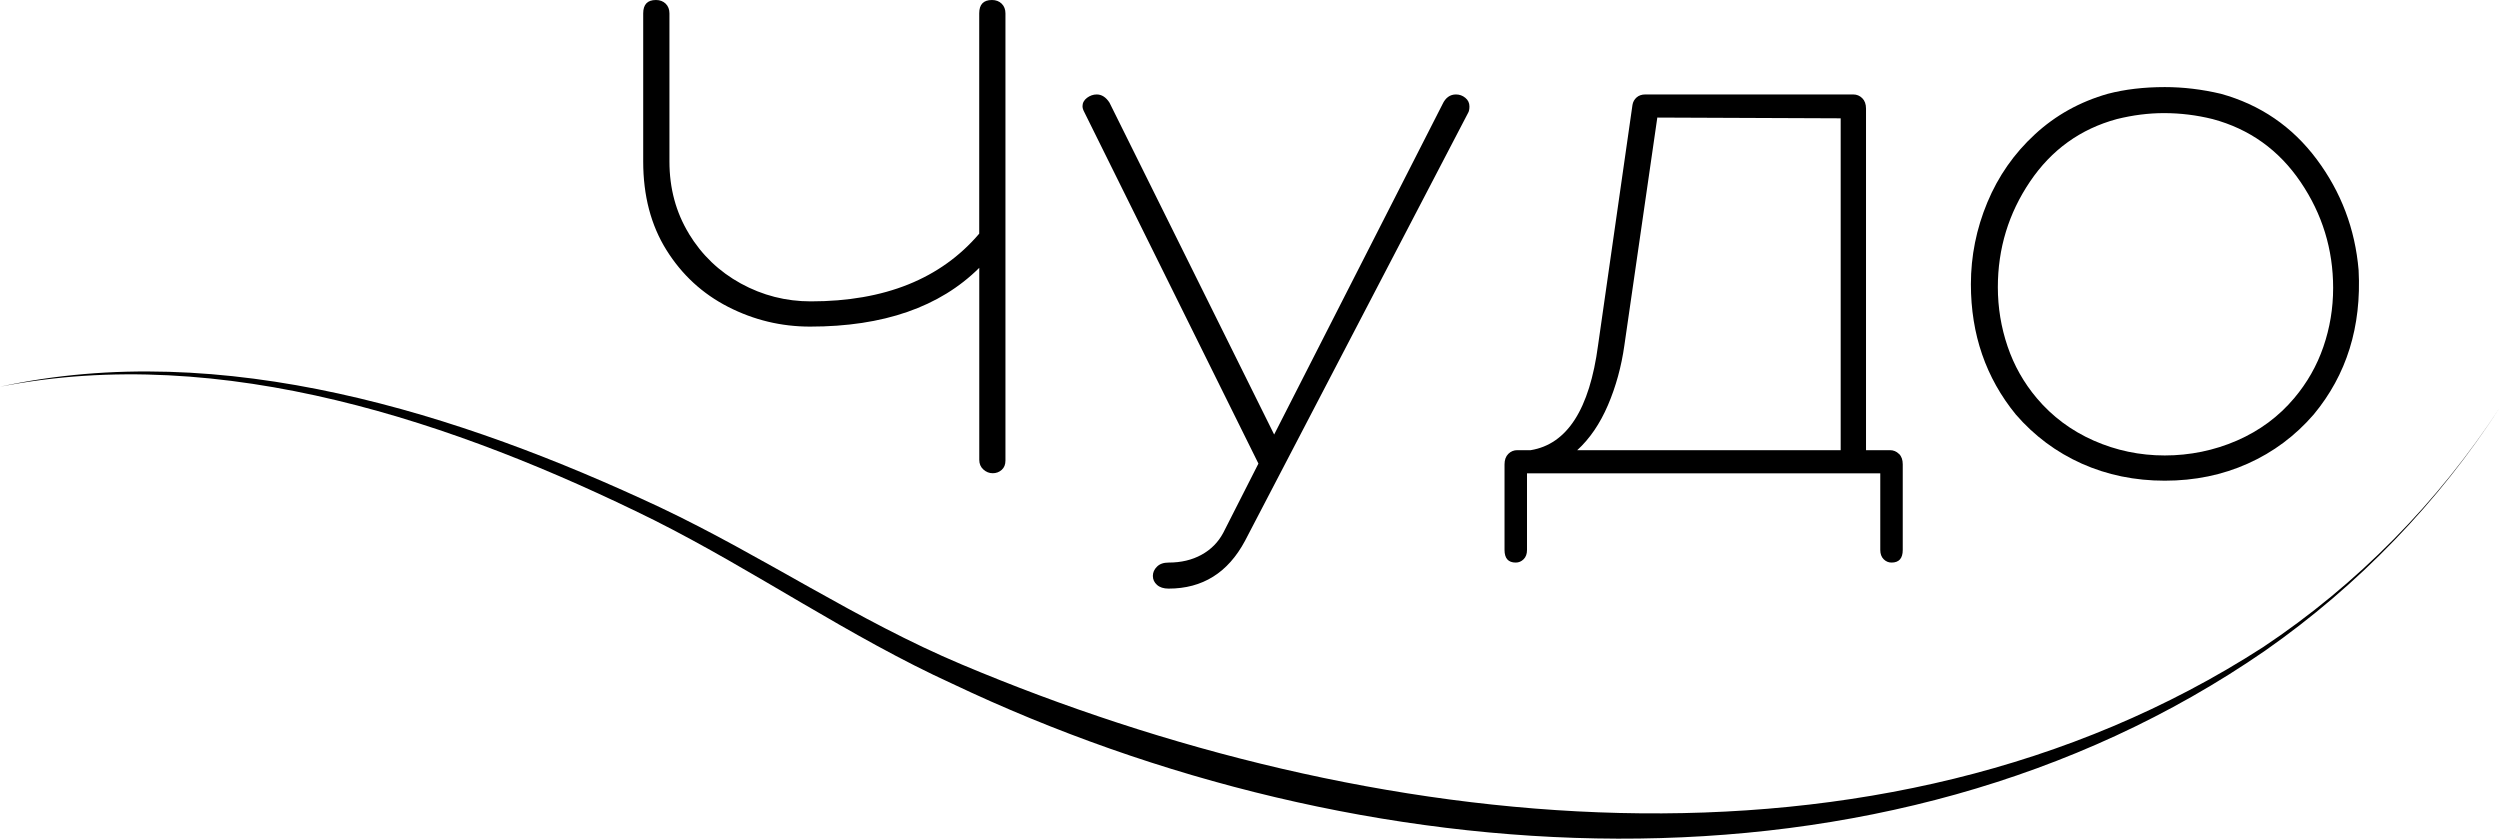
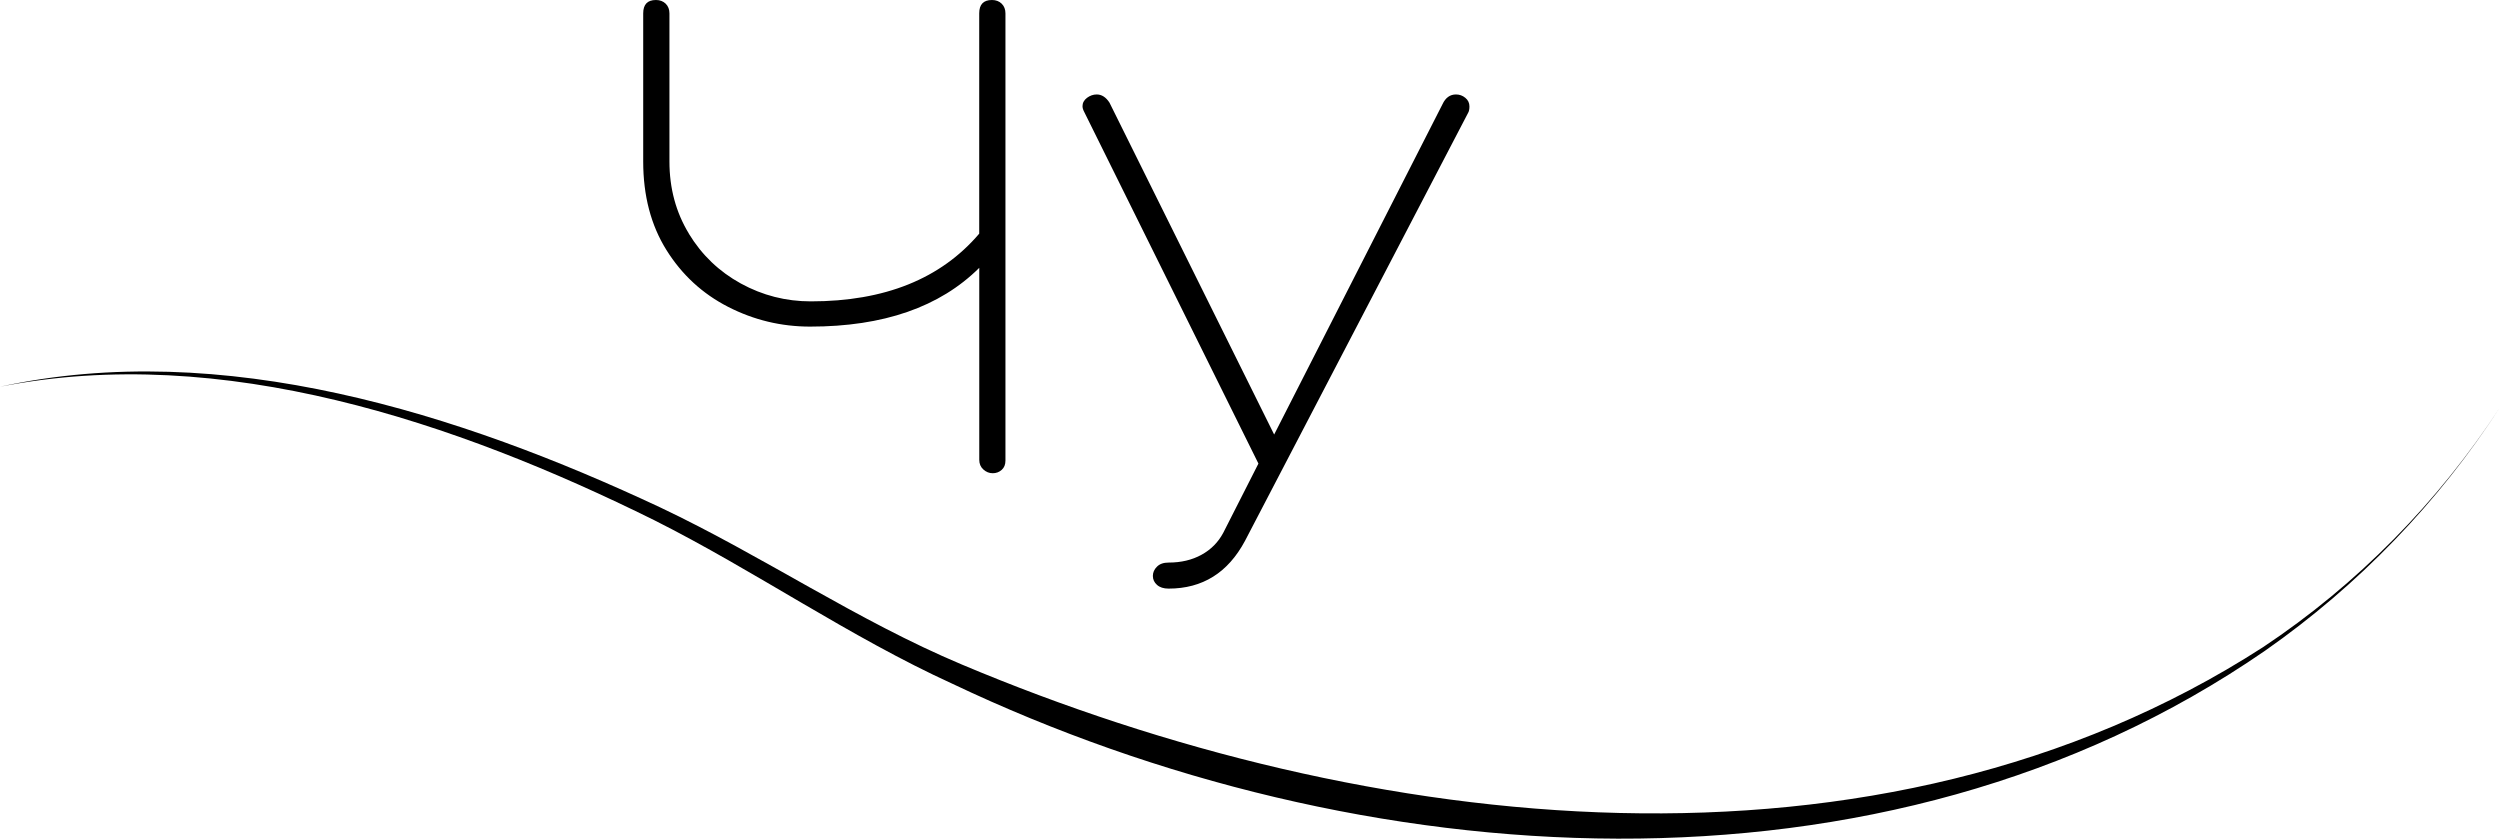
<svg xmlns="http://www.w3.org/2000/svg" width="313" height="105" viewBox="0 0 313 105" fill="none">
  <g clip-path="url(#clip0_51_178)">
    <path d="M86.242 29.254C87.864 31.924 90.035 34.004 92.754 35.495C95.474 36.986 98.394 37.731 101.516 37.731C110.759 37.731 117.786 34.905 122.598 29.254V1.674C122.598 0.556 123.129 0 124.193 0C124.69 0 125.099 0.156 125.412 0.462C125.726 0.773 125.882 1.179 125.882 1.674V57.668C125.882 58.163 125.726 58.552 125.412 58.83C125.099 59.108 124.724 59.248 124.288 59.248C123.851 59.248 123.46 59.092 123.118 58.78C122.771 58.469 122.604 58.068 122.604 57.568V33.532C117.669 38.438 110.608 40.891 101.427 40.891C97.801 40.891 94.382 40.068 91.165 38.421C87.948 36.775 85.369 34.399 83.433 31.295C81.497 28.191 80.529 24.498 80.529 20.209V1.674C80.529 0.556 81.061 0 82.124 0C82.622 0 83.03 0.156 83.344 0.462C83.657 0.773 83.814 1.179 83.814 1.674V20.215C83.814 23.569 84.625 26.584 86.247 29.248L86.242 29.254Z" fill="black" />
    <path d="M135.527 13.322C135.527 12.889 135.718 12.533 136.092 12.249C136.467 11.971 136.87 11.826 137.312 11.826C137.933 11.826 138.465 12.171 138.907 12.85L159.524 54.403L180.606 13.039C180.981 12.232 181.546 11.826 182.29 11.826C182.727 11.826 183.118 11.965 183.46 12.249C183.801 12.527 183.974 12.889 183.974 13.322C183.974 13.695 183.913 13.973 183.79 14.162L155.865 67.731C153.739 71.702 150.555 73.694 146.309 73.694C145.682 73.694 145.201 73.538 144.854 73.226C144.507 72.915 144.339 72.542 144.339 72.108C144.339 71.674 144.507 71.285 144.854 70.946C145.195 70.601 145.682 70.434 146.309 70.434C147.87 70.434 149.246 70.111 150.432 69.455C151.619 68.804 152.525 67.886 153.152 66.707L157.555 58.04L135.723 13.973C135.594 13.729 135.533 13.506 135.533 13.322H135.527Z" fill="black" />
-     <path d="M237.76 56.828C238.073 57.139 238.224 57.573 238.224 58.135V68.849C238.224 69.906 237.76 70.434 236.82 70.434C236.445 70.434 236.115 70.295 235.835 70.017C235.555 69.739 235.41 69.349 235.41 68.854V59.259H191.181V68.854C191.181 69.349 191.042 69.739 190.756 70.017C190.476 70.295 190.146 70.434 189.772 70.434C188.832 70.434 188.367 69.906 188.367 68.849V58.135C188.367 57.573 188.524 57.145 188.837 56.828C189.15 56.516 189.525 56.361 189.962 56.361H191.646C196.206 55.615 199.014 51.237 200.077 43.227L204.386 13.133C204.447 12.761 204.621 12.449 204.9 12.199C205.18 11.954 205.544 11.826 205.98 11.826H232.03C232.467 11.826 232.842 11.982 233.155 12.293C233.468 12.605 233.625 13.039 233.625 13.601V56.361H236.624C237.06 56.361 237.435 56.516 237.748 56.828H237.76ZM230.453 14.813L207.496 14.719L203.373 43.227C202.998 45.897 202.31 48.4 201.314 50.726C200.312 53.056 199.031 54.937 197.47 56.361H230.453V14.813Z" fill="black" />
-     <path d="M260.626 58.041C257.442 56.611 254.69 54.564 252.379 51.894C248.63 47.299 246.756 41.864 246.756 35.59C246.756 32.052 247.444 28.637 248.815 25.343C250.186 22.05 252.172 19.213 254.768 16.822C257.358 14.43 260.402 12.739 263.904 11.743C266.031 11.187 268.403 10.903 271.027 10.903C273.338 10.903 275.682 11.181 278.054 11.743C282.989 13.111 286.989 15.842 290.05 19.942C293.11 24.042 294.861 28.67 295.298 33.821C295.673 40.902 293.798 46.926 289.675 51.894C287.364 54.564 284.617 56.616 281.428 58.041C278.244 59.47 274.776 60.182 271.027 60.182C267.278 60.182 263.815 59.465 260.626 58.041ZM270.932 14.162C268.996 14.162 267.026 14.413 265.029 14.908C260.469 16.148 256.844 18.757 254.158 22.735C251.472 26.712 250.13 31.117 250.13 35.962C250.13 38.51 250.538 40.98 251.349 43.372C252.161 45.764 253.38 47.922 255.003 49.847C256.939 52.144 259.311 53.913 262.125 55.159C264.934 56.4 267.905 57.023 271.027 57.023C274.149 57.023 277.226 56.4 280.068 55.159C282.911 53.919 285.3 52.15 287.236 49.847C288.858 47.922 290.078 45.781 290.889 43.416C291.7 41.058 292.109 38.605 292.109 36.057C292.109 31.212 290.749 26.79 288.03 22.779C285.311 18.774 281.641 16.148 277.019 14.908C275.022 14.413 272.991 14.162 270.926 14.162H270.932Z" fill="black" />
    <path d="M0 48.417C27.863 42.326 57.528 51.732 82.677 63.536C95.523 69.616 107.295 77.682 120.415 83.195C171.089 104.549 235.079 112.137 283.324 81.031C295.146 73.176 305.262 62.858 313 50.992C305.301 62.885 295.281 73.293 283.615 81.448C235.7 114.551 170.115 109.756 119.291 85.631C106.316 79.712 94.594 71.502 81.888 65.116C57.119 52.861 27.857 42.927 0 48.417Z" fill="black" />
  </g>
  <defs>
    <clipPath id="clip0_51_178">
      <rect width="313" height="105" fill="white" />
    </clipPath>
  </defs>
</svg>